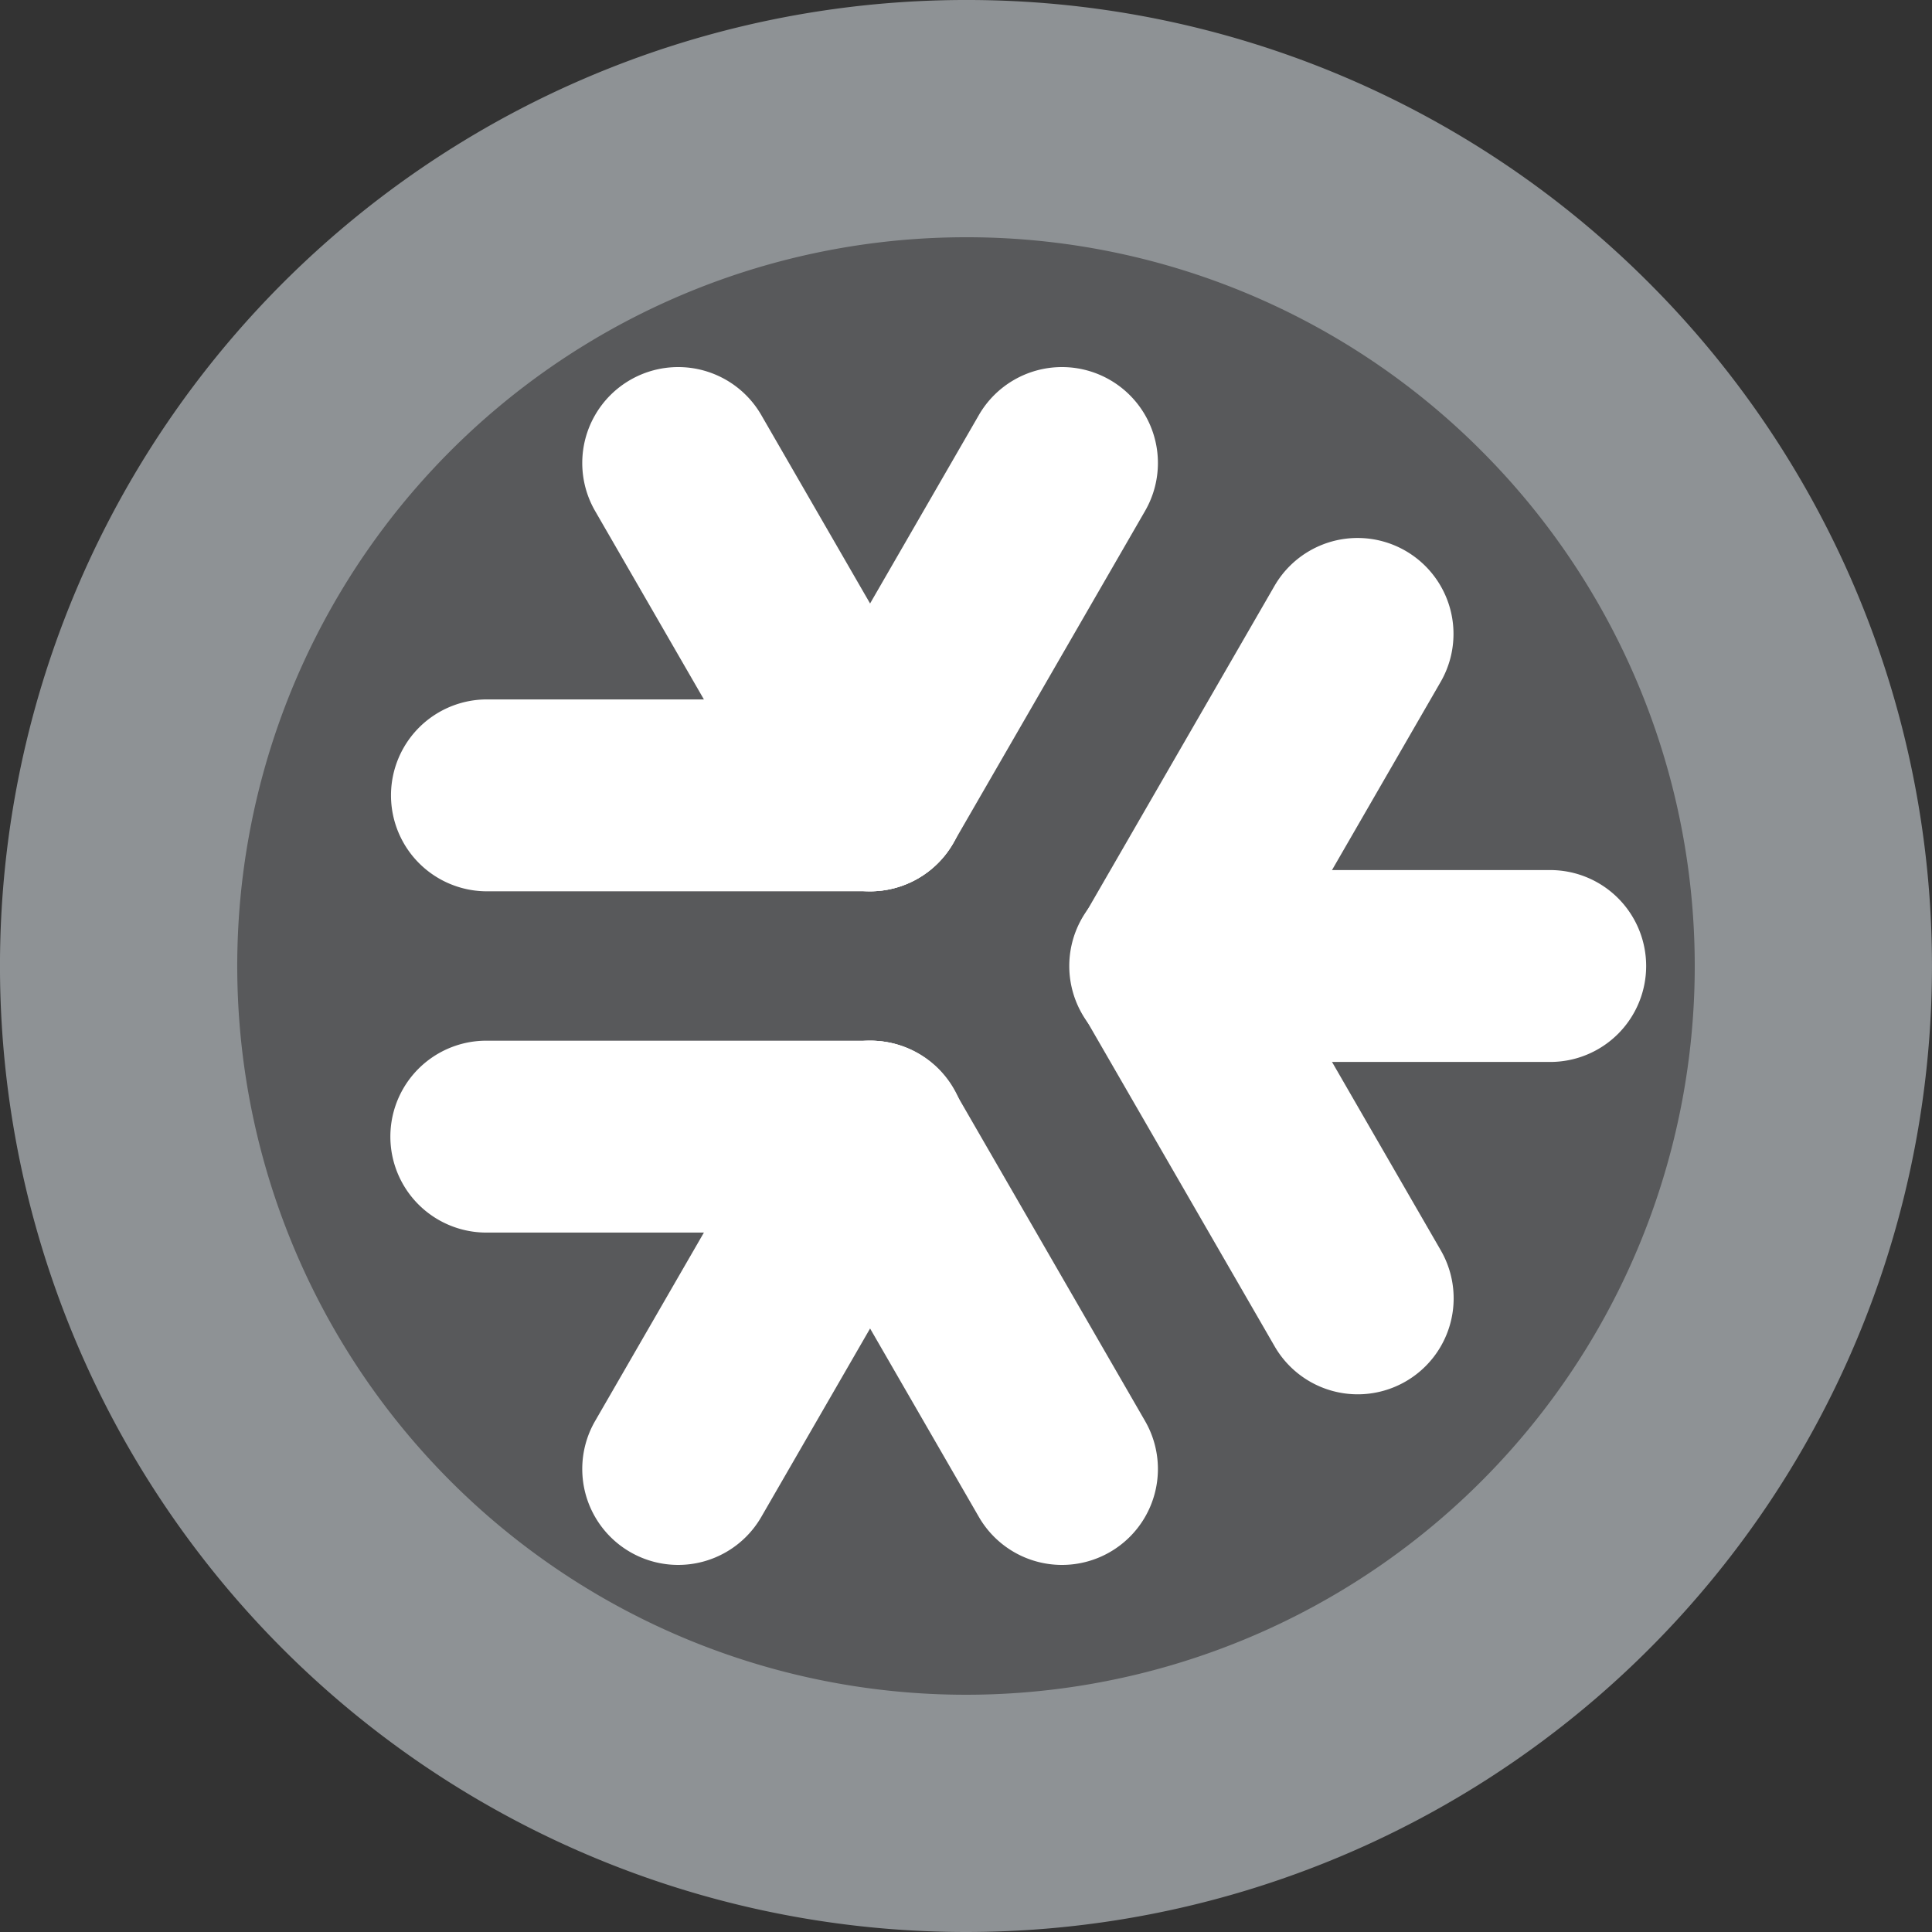
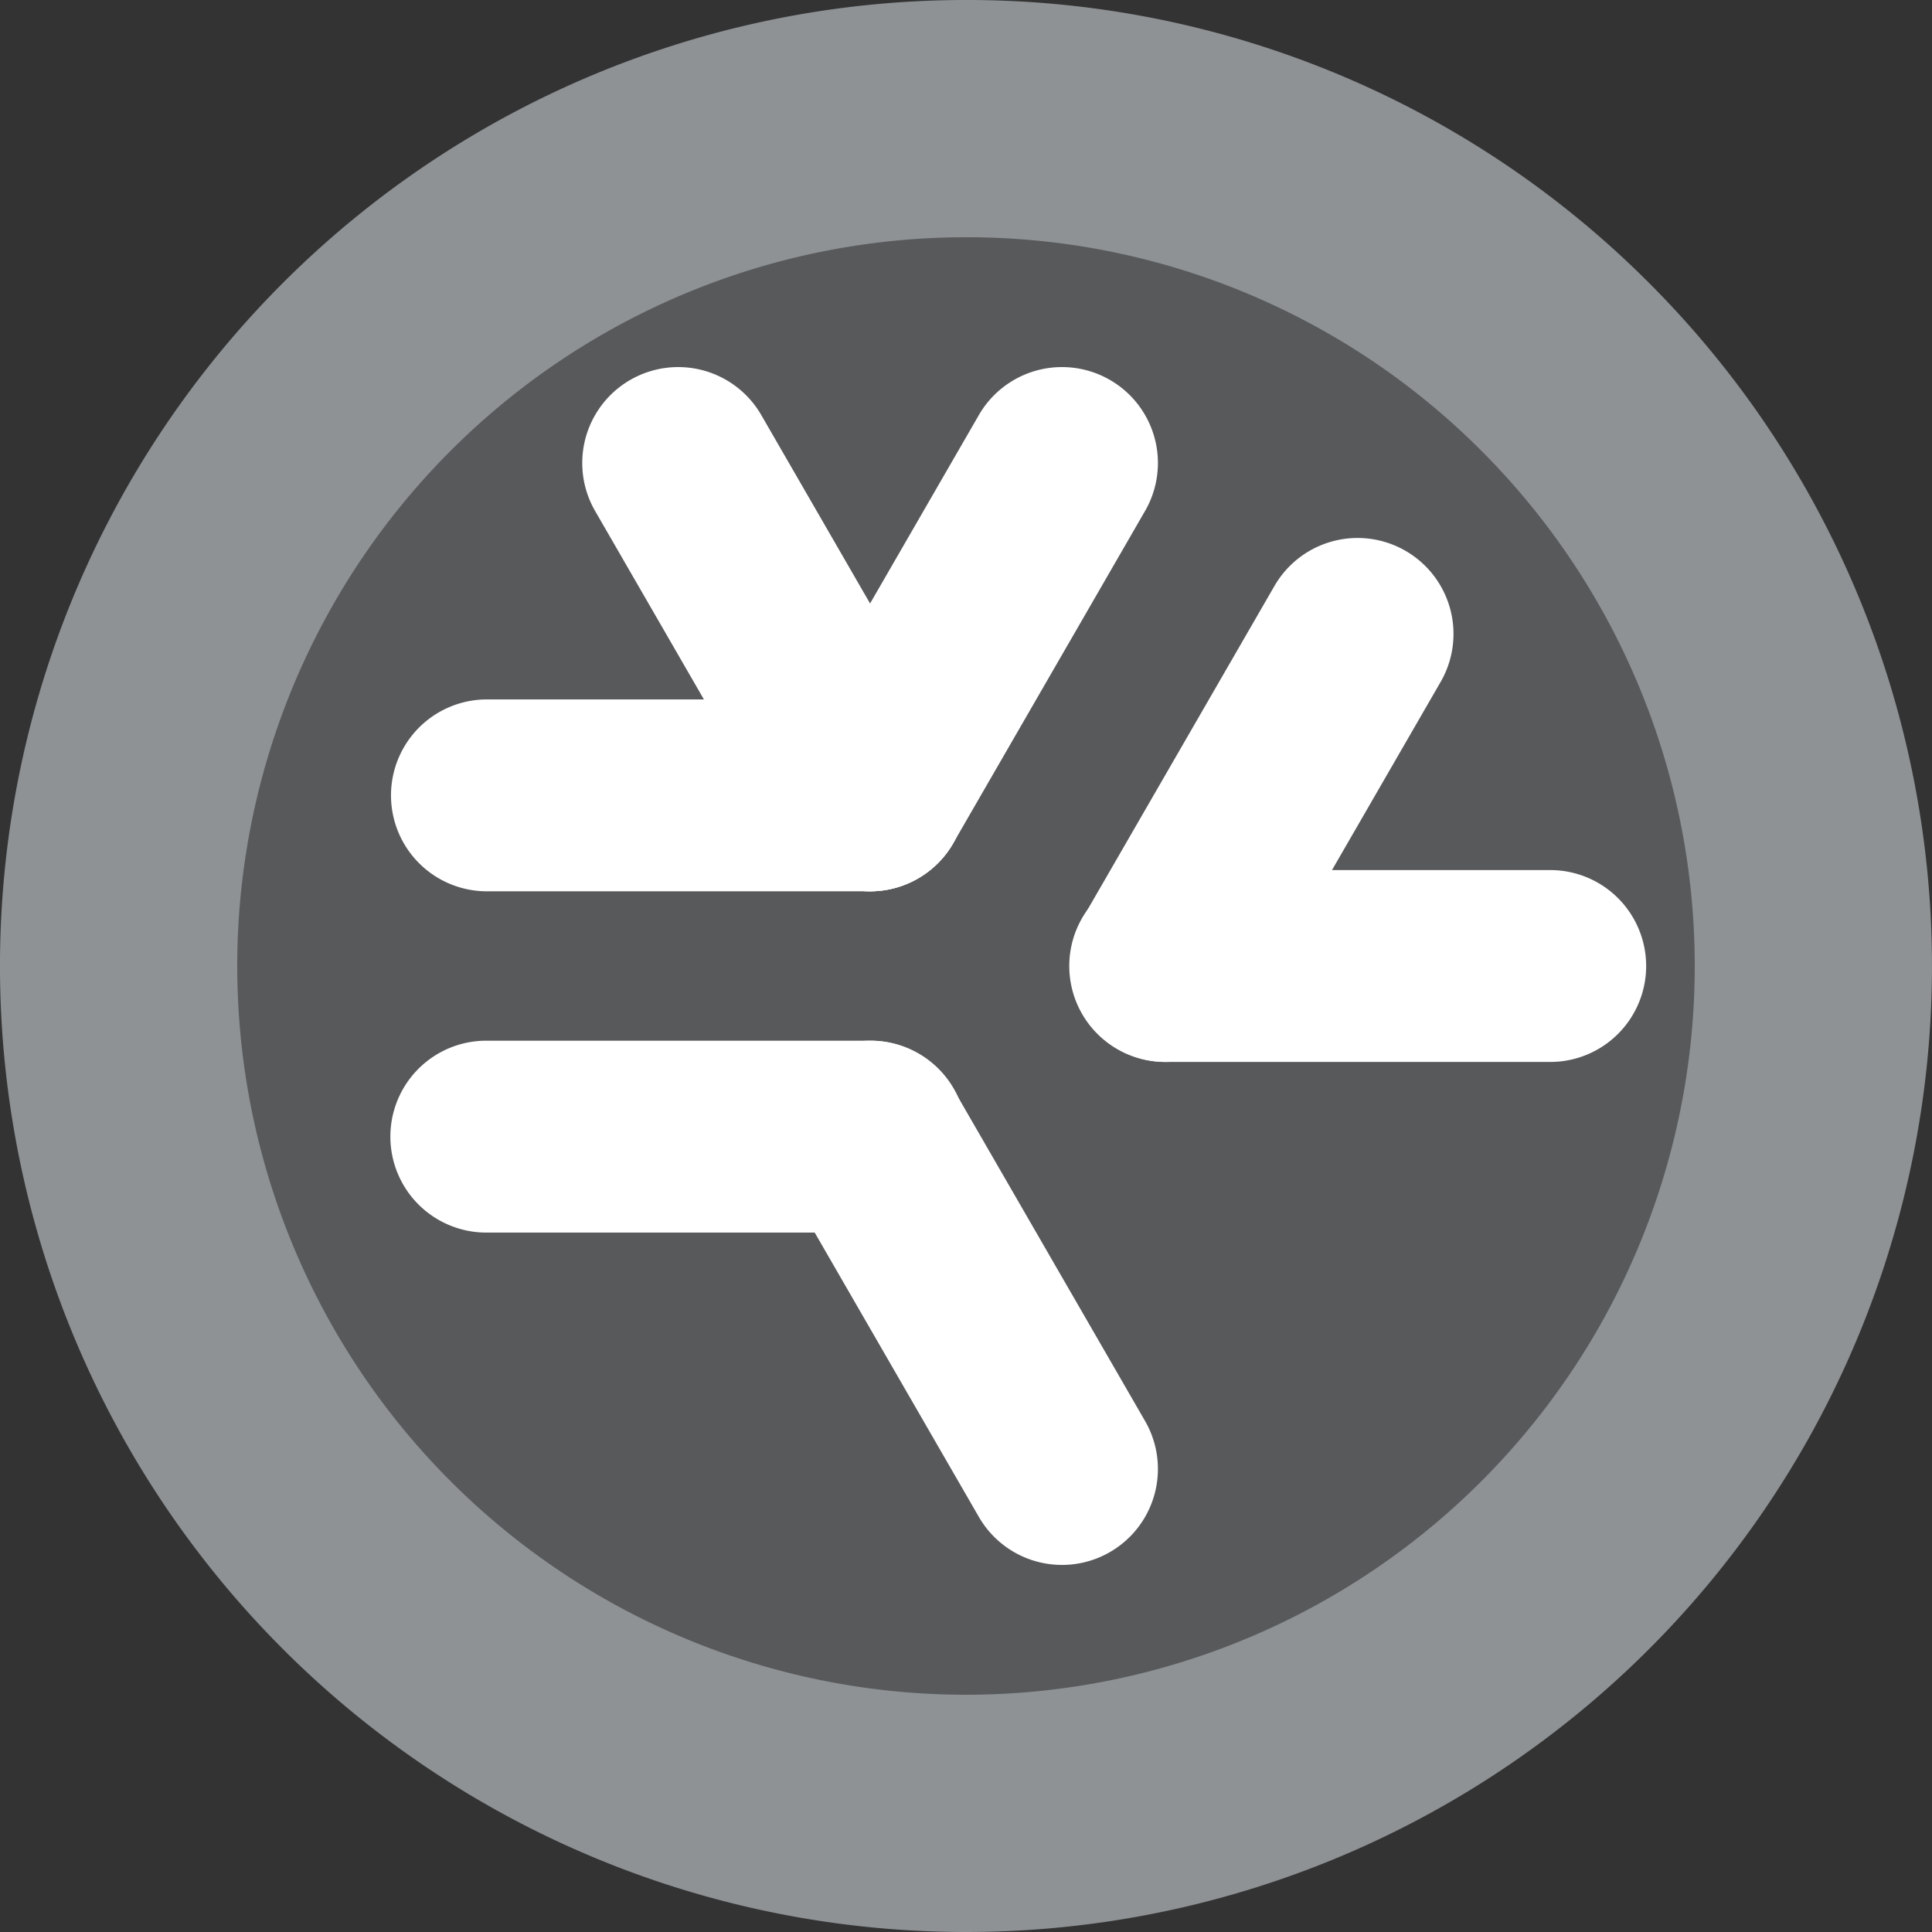
<svg xmlns="http://www.w3.org/2000/svg" id="Layer_1" data-name="Layer 1" viewBox="0 0 480 480">
  <rect x="0" y="0" width="480" height="480" fill="#333333" stroke="none" />
  <defs>
    <style>.cls-1{fill:#58595b;}.cls-2{fill:#8e9295;}.cls-3{clip-path:url(#clip-path);}.cls-4{fill:none;}.cls-5{fill:#fff;}</style>
    <clipPath id="clip-path" transform="translate(-720.462 -273.962)">
      <path class="cls-1" d="M960.462,332.906a181.056,181.056,0,1,0,128.025,53.03A180.489,180.489,0,0,0,960.462,332.906Z" />
    </clipPath>
  </defs>
  <title>3</title>
  <path class="cls-2" d="M960.462,273.962a240,240,0,1,0,169.7,70.294A239.249,239.249,0,0,0,960.462,273.962Z" transform="translate(-720.462 -273.962)" />
  <path class="cls-1" d="M960.462,332.906a181.056,181.056,0,1,0,128.025,53.03A180.489,180.489,0,0,0,960.462,332.906Z" transform="translate(-720.462 -273.962)" />
  <g class="cls-3">
    <polygon class="cls-4" points="228.087 218.249 215.529 240 228.087 261.751 253.204 261.751 265.762 240 253.204 218.249 228.087 218.249" />
-     <circle class="cls-4" cx="961.107" cy="513.962" r="25.167" transform="translate(-787.934 -120.426) rotate(-8.825)" />
    <path class="cls-5" d="M1105.454,537.8H1010.11a23.836,23.836,0,1,1,0-47.671h95.344a23.836,23.836,0,1,1,0,47.671Z" transform="translate(-720.462 -273.962)" />
    <path class="cls-5" d="M1010.087,537.8a23.843,23.843,0,0,1-20.62-35.759l47.673-82.571a23.837,23.837,0,0,1,41.286,23.838l-47.673,82.57A23.828,23.828,0,0,1,1010.087,537.8Z" transform="translate(-720.462 -273.962)" />
-     <path class="cls-5" d="M1057.806,620.374a23.828,23.828,0,0,1-20.666-11.922L989.467,525.88a23.837,23.837,0,0,1,41.286-23.837l47.673,82.571a23.843,23.843,0,0,1-20.62,35.76Z" transform="translate(-720.462 -273.962)" />
    <path class="cls-5" d="M909.6,377.08l47.672,82.57a23.835,23.835,0,1,1-41.284,23.836l-47.672-82.571A23.835,23.835,0,1,1,909.6,377.08Z" transform="translate(-720.462 -273.962)" />
    <path class="cls-5" d="M957.289,459.668a23.842,23.842,0,0,1-20.658,35.737H841.286a23.837,23.837,0,0,1,0-47.673h95.344A23.825,23.825,0,0,1,957.289,459.668Z" transform="translate(-720.462 -273.962)" />
    <path class="cls-5" d="M1004.939,377.056a23.828,23.828,0,0,1,.008,23.858l-47.673,82.572a23.836,23.836,0,1,1-41.286-23.836l47.672-82.571a23.843,23.843,0,0,1,41.279-.023Z" transform="translate(-720.462 -273.962)" />
-     <path class="cls-5" d="M868.317,627.008l47.672-82.571a23.835,23.835,0,0,1,41.284,23.836L909.6,650.843a23.835,23.835,0,1,1-41.284-23.835Z" transform="translate(-720.462 -273.962)" />
    <path class="cls-5" d="M916,544.415a23.843,23.843,0,0,1,41.278.022l47.672,82.571a23.836,23.836,0,1,1-41.286,23.836l-47.672-82.571A23.828,23.828,0,0,1,916,544.415Z" transform="translate(-720.462 -273.962)" />
    <path class="cls-5" d="M820.628,544.455a23.826,23.826,0,0,1,20.657-11.936h95.346a23.837,23.837,0,1,1,0,47.673H841.286a23.842,23.842,0,0,1-20.658-35.737Z" transform="translate(-720.462 -273.962)" />
  </g>
</svg>